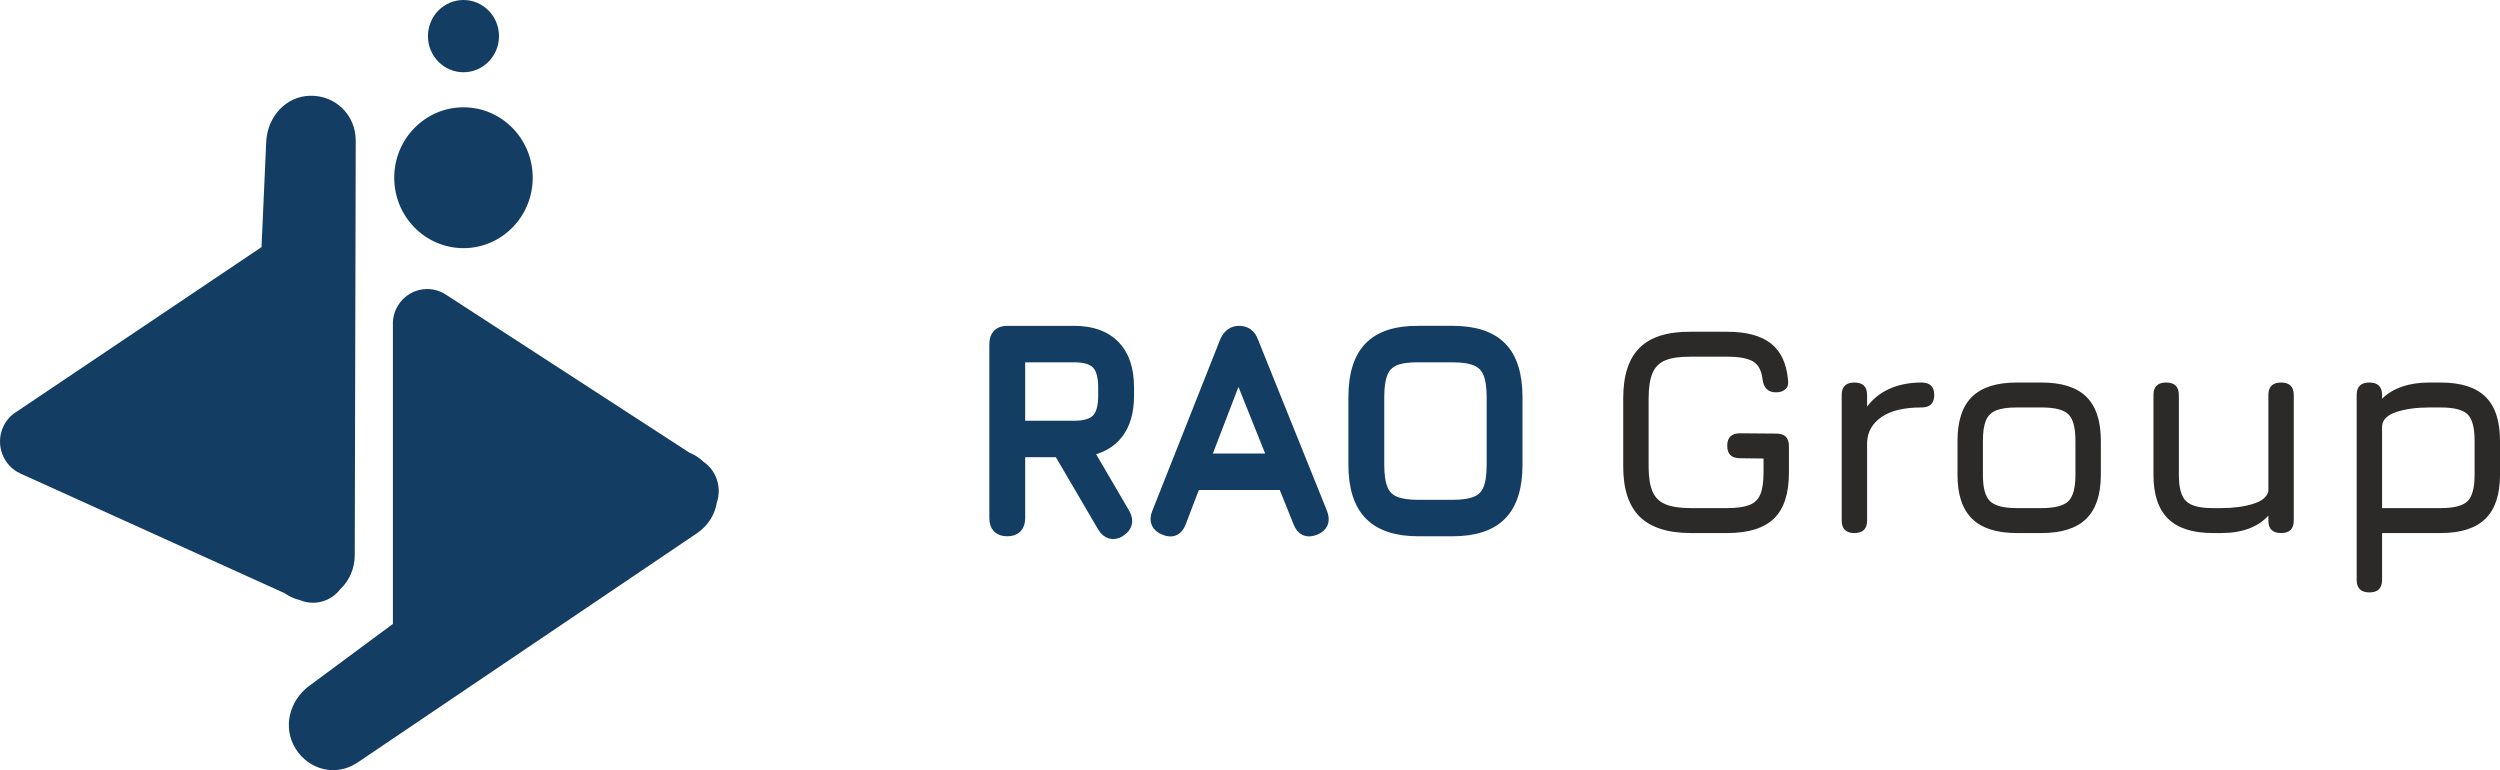
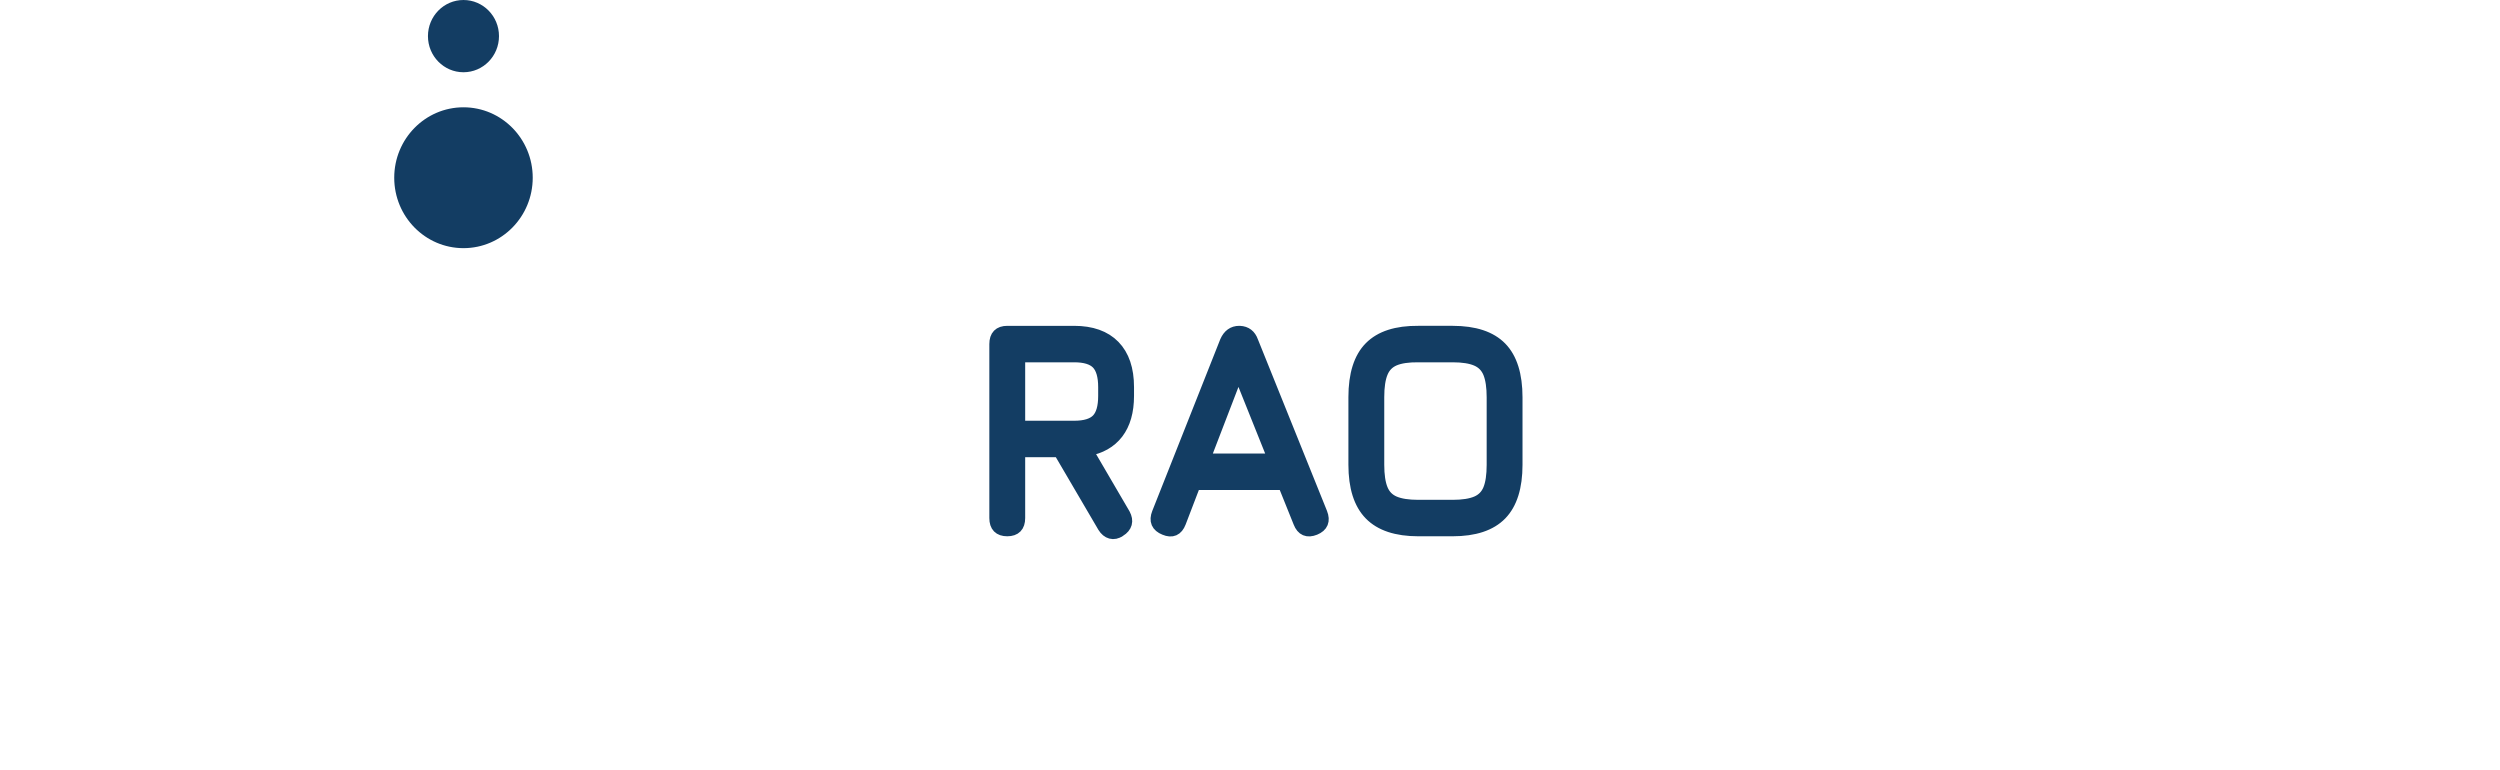
<svg xmlns="http://www.w3.org/2000/svg" width="211" height="65" viewBox="0 0 211 65" fill="none">
-   <path d="M142.717 44.989C140.769 44.989 139.331 44.529 138.399 43.615C137.468 42.7 137 41.289 137 39.376V33.613C137 31.684 137.464 30.259 138.391 29.345C139.318 28.43 140.752 27.984 142.691 28H145.779C147.379 28 148.6 28.322 149.442 28.969C150.284 29.617 150.773 30.64 150.909 32.035C150.96 32.386 150.892 32.653 150.705 32.837C150.518 33.02 150.246 33.112 149.889 33.112C149.242 33.112 148.868 32.761 148.766 32.06C148.68 31.291 148.412 30.774 147.957 30.506C147.502 30.239 146.775 30.105 145.779 30.105H142.691C141.79 30.097 141.084 30.197 140.569 30.406C140.054 30.615 139.688 30.974 139.471 31.488C139.254 32.001 139.144 32.711 139.144 33.613V39.376C139.144 40.27 139.254 40.971 139.471 41.481C139.688 41.99 140.054 42.35 140.573 42.563C141.092 42.776 141.807 42.884 142.717 42.884H145.779C146.571 42.884 147.192 42.797 147.638 42.625C148.085 42.454 148.396 42.154 148.574 41.719C148.753 41.285 148.842 40.671 148.842 39.877V38.7L146.851 38.675C146.137 38.675 145.779 38.324 145.779 37.622C145.779 36.921 146.137 36.57 146.851 36.57L149.914 36.595C150.629 36.595 150.986 36.946 150.986 37.648V39.877C150.986 41.657 150.565 42.951 149.723 43.765C148.88 44.58 147.566 44.989 145.779 44.989H142.717L142.717 44.989ZM156.511 44.989C155.797 44.989 155.439 44.638 155.439 43.936V33.337C155.439 32.636 155.797 32.285 156.511 32.285C157.226 32.285 157.583 32.636 157.583 33.337V34.315C158.085 33.646 158.727 33.141 159.506 32.799C160.284 32.456 161.173 32.285 162.177 32.285C162.892 32.285 163.249 32.636 163.249 33.337C163.249 34.039 162.892 34.389 162.177 34.389C160.705 34.389 159.582 34.657 158.808 35.191C158.034 35.726 157.626 36.432 157.583 37.309V43.936C157.583 44.638 157.226 44.989 156.511 44.989ZM170.216 44.989C168.523 44.989 167.269 44.588 166.448 43.786C165.627 42.984 165.214 41.757 165.214 40.102V37.196C165.214 35.517 165.627 34.277 166.448 33.479C167.269 32.682 168.523 32.285 170.216 32.285H172.309C174.011 32.285 175.27 32.686 176.086 33.487C176.903 34.289 177.311 35.526 177.311 37.196V40.078C177.311 41.74 176.903 42.972 176.086 43.778C175.27 44.584 174.011 44.989 172.309 44.989H170.216ZM167.358 40.102C167.358 41.18 167.558 41.911 167.958 42.299C168.357 42.688 169.11 42.884 170.216 42.884H172.309C173.424 42.884 174.181 42.687 174.576 42.295C174.972 41.902 175.167 41.163 175.167 40.077V37.196C175.167 36.102 174.972 35.358 174.576 34.97C174.181 34.581 173.424 34.389 172.309 34.389H170.216C169.476 34.389 168.902 34.469 168.489 34.632C168.077 34.795 167.783 35.079 167.613 35.484C167.443 35.889 167.358 36.461 167.358 37.196V40.102ZM192.522 32.285C193.237 32.285 193.594 32.636 193.594 33.337V43.936C193.594 44.638 193.237 44.989 192.522 44.989C191.808 44.989 191.451 44.638 191.451 43.936V43.523C190.549 44.5 189.222 44.989 187.469 44.989H186.755C185.062 44.989 183.807 44.584 182.986 43.778C182.165 42.972 181.752 41.74 181.752 40.078V33.337C181.752 32.636 182.11 32.285 182.824 32.285C183.539 32.285 183.896 32.636 183.896 33.337V40.078C183.896 41.163 184.1 41.903 184.504 42.295C184.908 42.688 185.657 42.884 186.755 42.884H187.469C188.49 42.884 189.383 42.767 190.145 42.533C190.906 42.299 191.34 41.94 191.451 41.456V33.337C191.451 32.636 191.808 32.285 192.522 32.285ZM199.975 50C199.26 50 198.903 49.649 198.903 48.948V33.337C198.903 32.636 199.26 32.285 199.975 32.285C200.689 32.285 201.047 32.636 201.047 33.337V33.651C201.506 33.2 202.076 32.857 202.752 32.628C203.429 32.398 204.186 32.285 205.028 32.285H205.998C207.699 32.285 208.958 32.686 209.775 33.488C210.592 34.29 211 35.526 211 37.196V40.078C211 41.74 210.592 42.972 209.775 43.778C208.958 44.584 207.699 44.989 205.998 44.989H201.047V48.948C201.047 49.649 200.689 50 199.975 50ZM201.047 42.884H205.998C207.112 42.884 207.869 42.688 208.265 42.295C208.661 41.903 208.856 41.163 208.856 40.078V37.196C208.856 36.102 208.661 35.359 208.265 34.97C207.869 34.582 207.112 34.39 205.998 34.39H205.028C203.964 34.39 203.046 34.515 202.272 34.766C201.497 35.016 201.089 35.413 201.047 35.956V42.884V42.884Z" fill="#2B2A29" />
  <path d="M94.511 44.812C94.246 44.985 93.993 45.039 93.752 44.973C93.511 44.907 93.306 44.738 93.137 44.466L89.4 38.087H86.025V43.724C86.025 44.416 85.687 44.762 85.013 44.762C84.337 44.762 84 44.416 84 43.724V29.039C84 28.347 84.337 28.001 85.013 28.001H90.654C92.125 28.001 93.254 28.401 94.038 29.204C94.821 30.008 95.211 31.166 95.211 32.673V33.415C95.211 34.726 94.913 35.768 94.319 36.547C93.724 37.325 92.864 37.811 91.74 38.001L94.897 43.403C95.203 43.979 95.075 44.45 94.512 44.812H94.511ZM86.025 36.011H90.654C91.57 36.011 92.221 35.813 92.607 35.418C92.993 35.022 93.186 34.355 93.186 33.415V32.673C93.186 31.743 92.993 31.075 92.607 30.675C92.221 30.276 91.57 30.078 90.654 30.078H86.025V36.011ZM98.297 44.664C97.654 44.408 97.46 43.955 97.718 43.303L103.456 28.817C103.697 28.273 104.075 28.001 104.589 28.001H104.638C105.16 28.026 105.514 28.297 105.698 28.817L111.533 43.303C111.79 43.955 111.605 44.408 110.978 44.664C110.343 44.919 109.902 44.73 109.653 44.095L108.35 40.856H100.84L99.599 44.095C99.35 44.738 98.916 44.927 98.296 44.664H98.297ZM101.636 38.779H107.519L104.517 31.289L101.636 38.779ZM119.706 44.762C117.866 44.762 116.508 44.309 115.628 43.407C114.748 42.505 114.306 41.112 114.306 39.224V33.514C114.306 31.61 114.748 30.209 115.632 29.315C116.516 28.421 117.874 27.984 119.706 28H122.599C124.448 28 125.81 28.45 126.686 29.348C127.562 30.246 128 31.643 128 33.538V39.224C128 41.111 127.562 42.505 126.686 43.407C125.81 44.309 124.448 44.762 122.599 44.762H119.706V44.762ZM119.706 42.686H122.599C123.459 42.686 124.134 42.579 124.625 42.369C125.115 42.158 125.465 41.804 125.67 41.301C125.874 40.799 125.975 40.106 125.975 39.225V33.539C125.975 32.665 125.874 31.977 125.67 31.474C125.465 30.971 125.115 30.613 124.625 30.399C124.134 30.185 123.459 30.078 122.599 30.078H119.706C118.854 30.069 118.183 30.168 117.693 30.374C117.203 30.581 116.853 30.935 116.644 31.438C116.435 31.94 116.331 32.633 116.331 33.514V39.225C116.331 40.106 116.435 40.799 116.64 41.301C116.845 41.804 117.191 42.158 117.681 42.369C118.171 42.579 118.846 42.686 119.706 42.686Z" fill="#133D63" stroke="#133D63" stroke-miterlimit="2.613" />
-   <path fill-rule="evenodd" clip-rule="evenodd" d="M30.024 11.878L29.941 46.859C29.938 47.991 29.479 49.018 28.715 49.732C27.931 50.757 26.539 51.165 25.316 50.65C24.843 50.539 24.402 50.337 24.014 50.062L1.72 39.964C0.262 39.304 -0.4 37.551 0.25 36.068C0.507 35.481 0.931 35.022 1.442 34.721C1.465 34.705 1.489 34.688 1.513 34.672L22.072 20.856L22.469 11.971C22.563 9.864 24.123 8.108 26.2 8.082C28.27 8.043 30.029 9.661 30.024 11.878H30.024Z" fill="#133D63" />
-   <path fill-rule="evenodd" clip-rule="evenodd" d="M30.179 64.356L58.829 45.001C59.756 44.375 60.345 43.419 60.511 42.377C60.919 41.147 60.486 39.741 59.39 38.987C59.037 38.646 58.629 38.384 58.189 38.206L37.616 24.854C36.271 23.981 34.468 24.386 33.61 25.754C33.27 26.295 33.128 26.909 33.162 27.508C33.161 27.537 33.161 27.566 33.161 27.596V52.658L26.091 57.893C24.414 59.134 23.834 61.426 24.958 63.203C26.067 64.981 28.364 65.582 30.179 64.356H30.179Z" fill="#133D63" />
  <path fill-rule="evenodd" clip-rule="evenodd" d="M39.117 9.056C35.889 9.056 33.273 11.717 33.273 15C33.273 18.283 35.889 20.944 39.117 20.944C42.345 20.944 44.962 18.283 44.962 15C44.962 11.717 42.345 9.056 39.117 9.056Z" fill="#133D63" />
  <path fill-rule="evenodd" clip-rule="evenodd" d="M39.117 0C37.461 0 36.119 1.365 36.119 3.049C36.119 4.733 37.461 6.098 39.117 6.098C40.773 6.098 42.115 4.733 42.115 3.049C42.115 1.365 40.773 0 39.117 0Z" fill="#133D63" />
</svg>